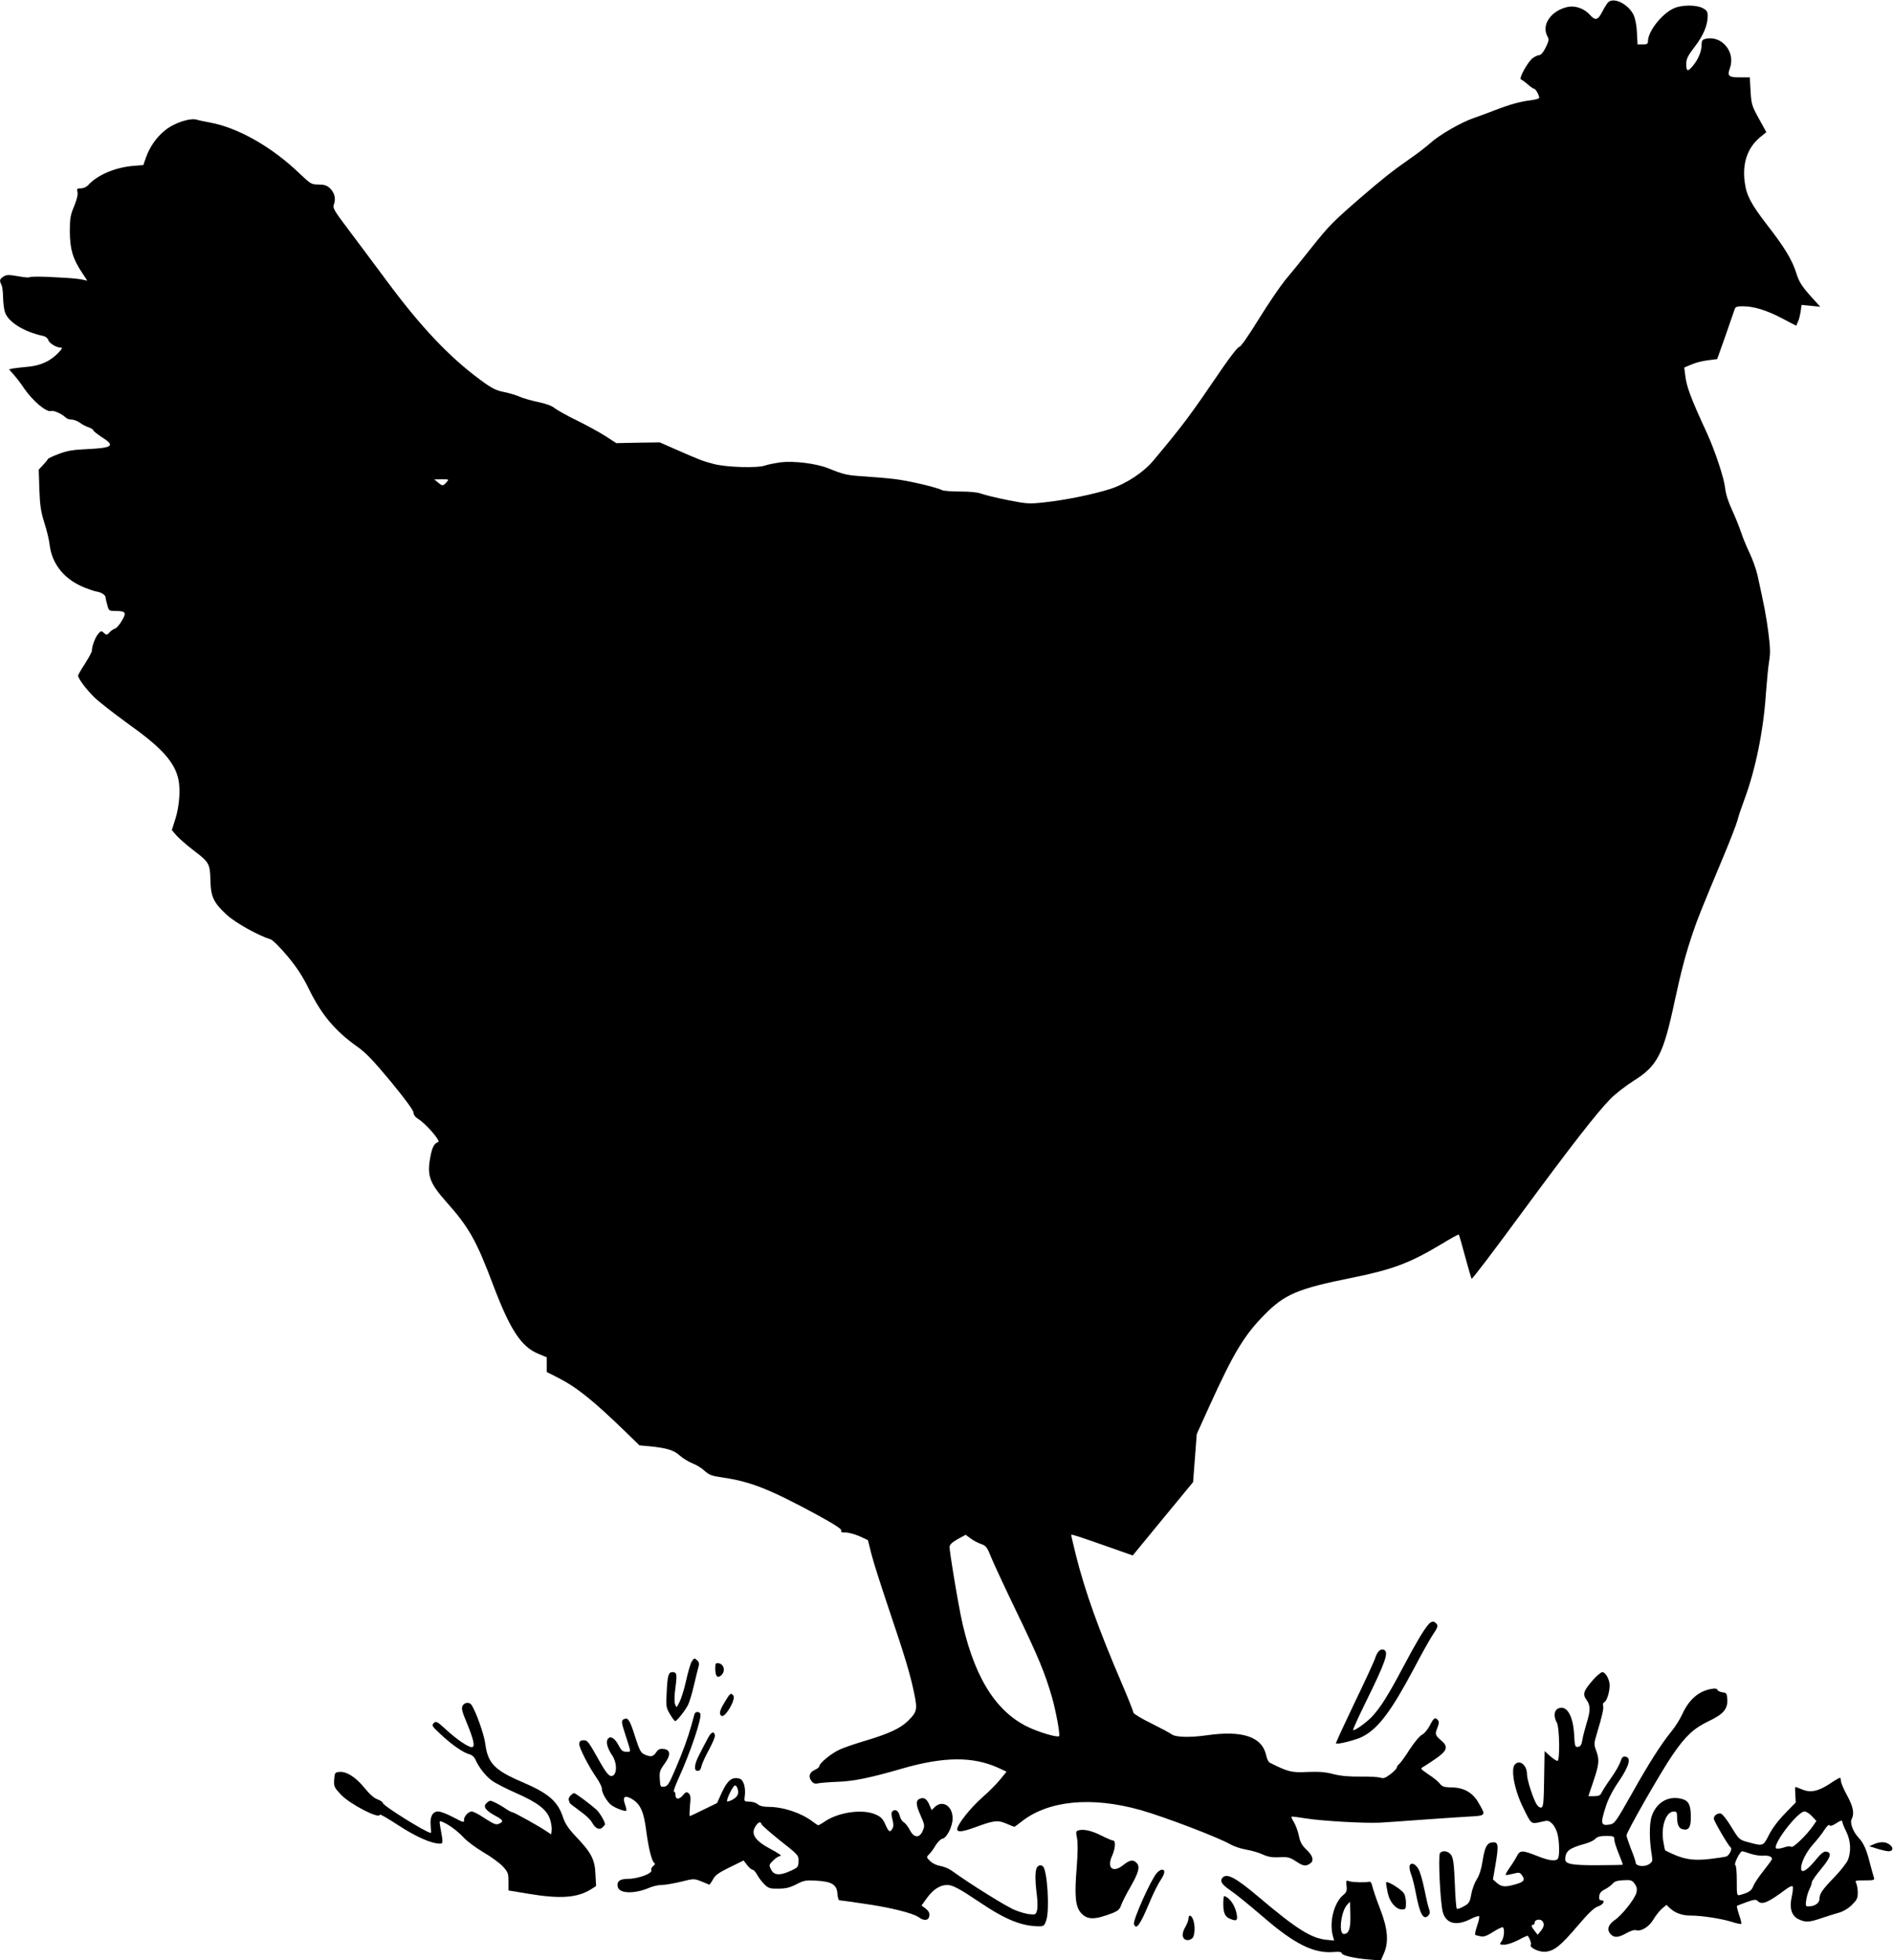
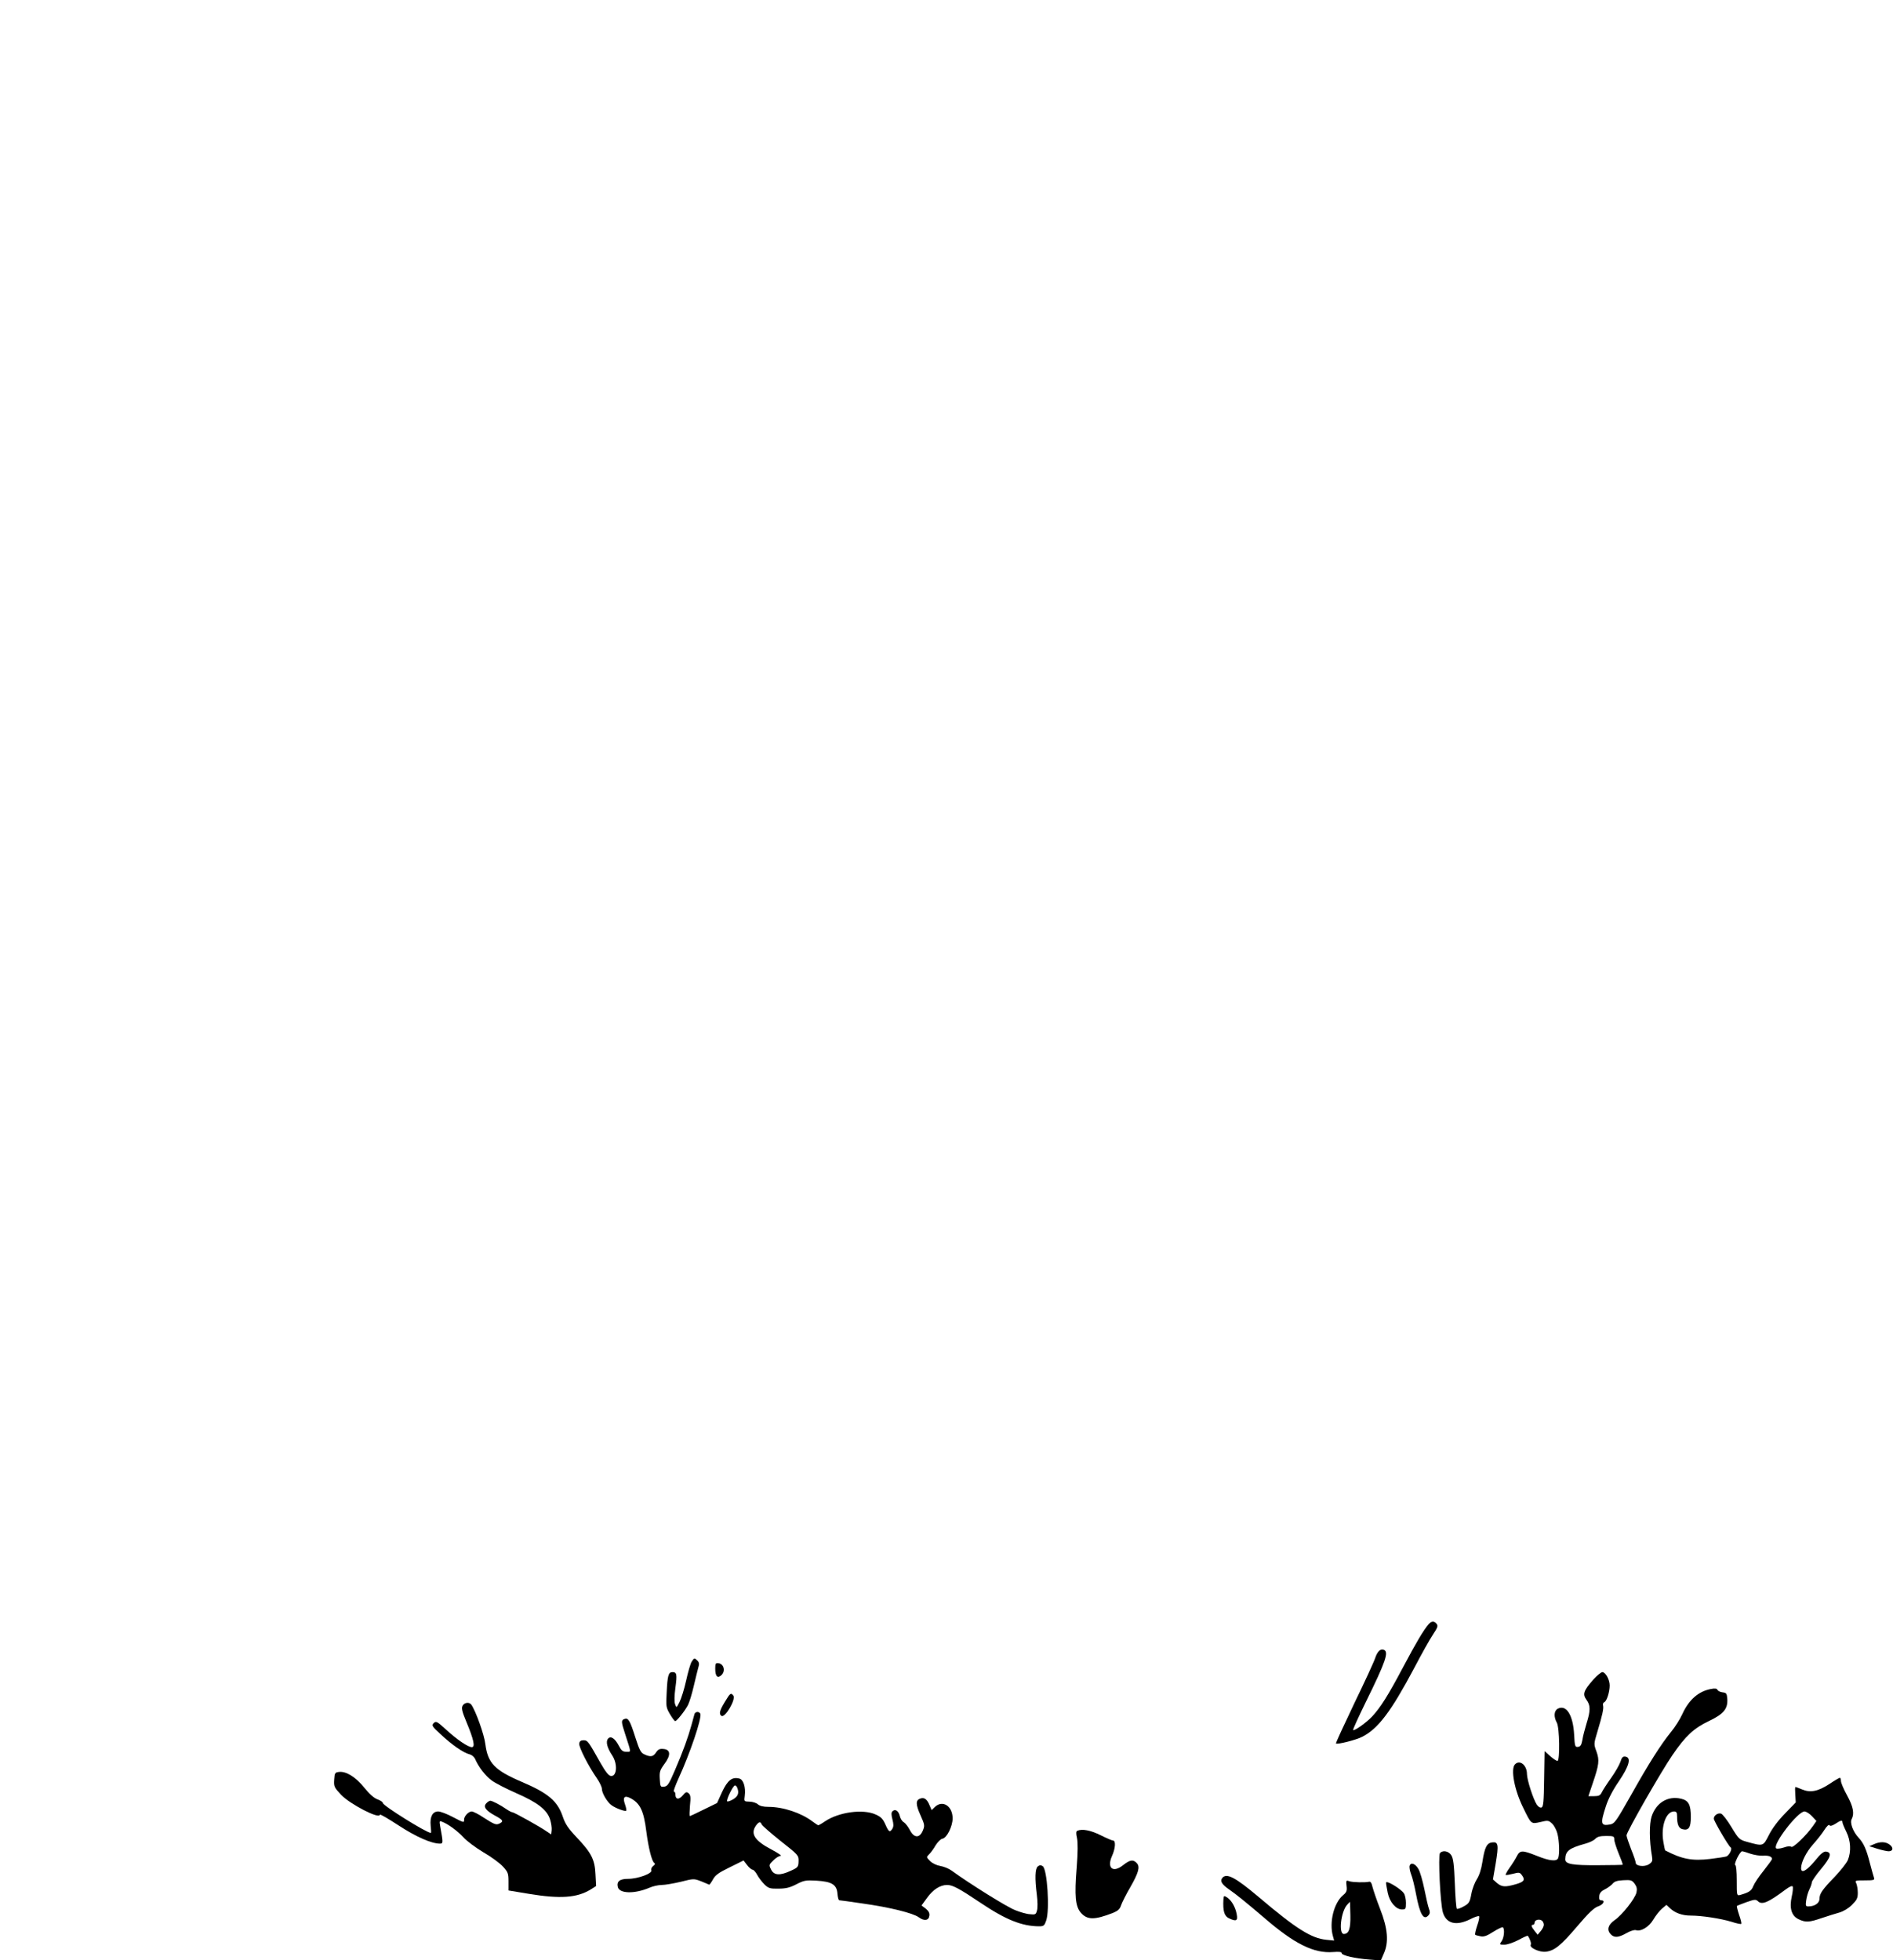
<svg xmlns="http://www.w3.org/2000/svg" version="1.0" width="1236pt" height="1280pt" viewBox="0 0 1236 1280" preserveAspectRatio="xMidYMid meet">
  <g transform="translate(0,1280) scale(0.1,-0.1)" fill="#000000" stroke="none">
-     <path d="M10498 12783 c-8 -10 -25 -37 -36 -59 -29 -57 -46 -61 -83 -19 -35 39 -94 60 -142 50 -110 -24 -175 -118 -133 -193 11 -20 9 -30 -12 -73 -15 -30 -31 -49 -42 -49 -9 0 -29 -9 -43 -20 -33 -26 -92 -133 -76 -139 6 -2 26 -16 44 -32 18 -16 37 -29 42 -29 10 0 33 -42 33 -59 0 -5 -25 -12 -56 -16 -67 -8 -133 -26 -234 -65 -41 -16 -103 -39 -138 -51 -84 -29 -226 -111 -286 -166 -28 -25 -88 -71 -135 -103 -101 -70 -182 -134 -316 -250 -181 -157 -208 -184 -324 -330 -63 -80 -140 -175 -171 -211 -30 -37 -107 -149 -170 -251 -67 -109 -120 -185 -129 -184 -8 1 -57 -62 -110 -139 -216 -317 -254 -368 -447 -599 -67 -81 -181 -156 -287 -190 -111 -35 -286 -71 -422 -86 -106 -12 -117 -11 -245 14 -74 15 -152 34 -173 42 -24 9 -74 14 -138 14 -55 0 -108 4 -118 9 -33 18 -216 61 -306 72 -49 6 -142 14 -205 18 -111 7 -131 12 -230 52 -78 32 -225 50 -311 40 -41 -6 -88 -15 -103 -21 -49 -18 -253 -12 -336 10 -76 20 -90 26 -259 100 l-93 41 -142 -2 -142 -3 -69 45 c-39 25 -123 71 -188 103 -64 31 -129 68 -145 80 -17 15 -57 30 -106 40 -43 9 -97 24 -120 34 -22 10 -70 25 -106 32 -54 11 -81 25 -156 81 -201 148 -389 347 -612 649 -80 107 -191 257 -248 332 -96 127 -103 140 -93 165 13 36 3 76 -27 104 -19 18 -37 24 -74 24 -46 0 -51 3 -122 70 -181 175 -405 302 -588 335 -36 7 -72 14 -80 17 -45 17 -157 -20 -218 -73 -54 -45 -94 -105 -118 -170 l-18 -52 -74 -6 c-113 -11 -228 -60 -286 -125 -11 -12 -31 -21 -48 -21 -25 0 -28 -3 -22 -24 4 -16 -4 -49 -22 -93 -25 -60 -28 -80 -28 -168 1 -113 20 -177 80 -266 l34 -52 -37 8 c-21 4 -72 9 -113 11 -41 2 -75 4 -75 4 0 1 -35 2 -78 3 -42 1 -77 -1 -77 -4 0 -3 -33 0 -72 7 -62 11 -76 10 -95 -2 -25 -16 -28 -26 -14 -53 6 -10 11 -46 11 -82 1 -35 6 -79 12 -96 19 -64 123 -130 250 -157 15 -3 30 -15 33 -26 7 -22 53 -50 81 -50 14 0 10 -8 -17 -36 -50 -52 -113 -81 -194 -89 -39 -3 -83 -9 -98 -11 l-28 -6 30 -34 c16 -18 48 -59 69 -91 57 -83 147 -158 176 -147 15 6 71 -19 94 -42 7 -8 25 -14 39 -14 14 0 38 -9 54 -20 15 -12 42 -26 59 -31 16 -6 30 -15 30 -20 0 -4 25 -24 55 -44 89 -56 72 -70 -95 -78 -90 -4 -130 -10 -185 -31 -38 -14 -71 -29 -73 -35 -2 -5 -16 -22 -31 -38 l-28 -30 4 -129 c4 -106 10 -145 33 -219 16 -49 31 -113 34 -142 16 -131 100 -232 238 -284 25 -10 58 -21 73 -23 31 -6 55 -23 55 -40 0 -6 5 -28 11 -48 9 -36 12 -38 52 -38 68 0 75 -10 43 -63 -14 -25 -34 -48 -45 -52 -10 -3 -26 -14 -36 -25 -17 -19 -19 -19 -36 -4 -17 16 -20 15 -39 -7 -19 -23 -40 -79 -40 -109 0 -8 -21 -46 -45 -84 -25 -38 -45 -73 -45 -78 0 -19 53 -90 106 -142 31 -30 131 -108 221 -173 219 -156 303 -249 328 -363 14 -65 6 -175 -19 -255 l-24 -76 31 -36 c17 -19 66 -62 109 -95 104 -79 109 -88 112 -195 2 -109 20 -147 106 -227 56 -52 209 -137 288 -161 12 -3 61 -52 108 -108 63 -76 99 -131 139 -212 82 -169 171 -276 316 -379 58 -41 106 -91 222 -231 93 -113 147 -187 147 -201 0 -15 12 -30 34 -44 46 -28 145 -142 128 -148 -27 -9 -40 -33 -52 -97 -23 -122 -6 -170 105 -295 147 -165 196 -252 305 -542 111 -293 183 -403 295 -449 l55 -23 0 -48 0 -48 67 -34 c129 -65 233 -149 453 -362 l85 -83 65 -6 c112 -11 160 -25 199 -61 20 -18 57 -40 81 -50 25 -9 61 -31 80 -49 30 -27 47 -34 119 -44 182 -27 302 -74 613 -242 117 -64 165 -95 161 -105 -4 -10 4 -13 29 -12 18 0 58 -11 89 -24 l56 -26 22 -88 c12 -49 65 -215 117 -369 105 -311 136 -414 164 -548 21 -103 17 -118 -42 -176 -47 -47 -125 -83 -268 -126 -68 -20 -148 -47 -176 -60 -54 -24 -134 -89 -134 -109 0 -6 -13 -17 -29 -24 -36 -16 -45 -45 -22 -74 13 -16 24 -19 44 -14 15 3 73 8 129 10 99 3 212 26 418 86 273 79 463 80 628 5 l54 -25 -39 -48 c-21 -27 -75 -82 -121 -122 -78 -69 -162 -176 -162 -206 0 -21 36 -17 115 12 124 46 150 49 205 25 27 -12 51 -21 53 -21 2 0 22 14 43 31 176 141 459 169 782 78 150 -42 511 -180 586 -224 23 -13 68 -28 101 -34 33 -5 82 -19 108 -31 37 -17 64 -21 111 -19 55 3 67 0 110 -28 46 -31 64 -33 94 -10 22 17 13 49 -26 86 -30 28 -42 48 -51 91 -6 31 -21 70 -32 89 -11 18 -19 35 -17 37 2 2 44 -3 93 -11 101 -17 386 -33 485 -28 36 2 153 10 260 18 107 8 246 17 308 21 128 7 126 4 75 92 -37 64 -92 97 -170 99 -55 1 -67 5 -83 26 -11 14 -42 39 -70 57 -27 18 -50 35 -50 39 0 3 8 11 19 16 10 6 46 29 80 53 70 49 78 76 33 114 -41 34 -44 43 -27 84 11 28 12 40 4 50 -18 22 -27 17 -53 -34 -14 -27 -36 -53 -50 -60 -15 -7 -49 -47 -80 -94 -29 -46 -60 -89 -69 -97 -10 -7 -17 -19 -17 -25 -1 -6 -19 -25 -42 -43 -33 -25 -46 -29 -65 -22 -12 4 -71 8 -130 7 -75 -1 -129 4 -177 16 -52 14 -92 17 -170 14 -104 -5 -124 0 -246 61 -8 5 -18 25 -22 45 -26 124 -154 168 -393 133 -108 -15 -201 -12 -225 7 -8 7 -68 39 -132 71 -66 32 -118 64 -118 71 0 8 -34 94 -76 192 -151 352 -238 595 -298 832 -18 74 -33 136 -32 137 4 4 49 -11 232 -75 l170 -60 197 240 197 239 12 157 12 157 82 181 c159 350 227 463 361 599 131 133 217 170 573 241 264 54 374 95 581 219 60 37 112 65 114 63 2 -2 21 -67 41 -143 21 -77 40 -143 43 -146 3 -4 143 180 311 409 329 447 503 672 596 767 33 33 100 85 149 116 156 97 195 171 269 519 46 212 73 313 123 460 26 77 53 145 193 480 45 107 88 218 95 245 7 28 27 87 44 132 73 196 125 450 141 692 6 80 15 176 21 212 9 53 8 89 -5 190 -15 113 -24 160 -71 374 -9 38 -32 103 -51 143 -20 41 -45 102 -56 136 -11 33 -37 98 -58 144 -25 53 -42 105 -46 145 -8 68 -65 240 -118 357 -104 225 -134 304 -142 375 l-7 55 45 19 c24 11 72 24 107 28 l63 8 55 155 c30 85 57 163 60 173 4 13 16 17 52 17 72 0 157 -26 257 -79 l92 -48 11 25 c7 13 14 44 18 68 l6 43 61 -6 61 -6 -68 75 c-54 62 -71 89 -88 143 -26 86 -78 171 -190 315 -104 135 -136 193 -147 279 -17 124 17 225 99 294 l42 34 -49 89 c-46 83 -49 95 -54 179 l-5 90 -62 0 c-78 0 -87 8 -67 63 36 106 -57 214 -161 188 -20 -5 -25 -12 -25 -40 0 -42 -22 -94 -56 -135 -34 -41 -44 -39 -44 10 0 35 9 53 56 115 56 73 84 140 84 200 0 28 -6 37 -32 51 -44 23 -141 22 -191 -2 -79 -37 -167 -151 -167 -214 0 -17 -6 -21 -34 -21 l-34 0 -4 78 c-2 47 -11 91 -22 115 -36 73 -133 119 -168 80z m-7583 -3133 c-22 -25 -27 -25 -56 0 l-24 19 49 1 c48 0 49 0 31 -20z m3490 -6933 c34 -12 40 -20 69 -93 18 -43 89 -196 158 -339 146 -302 191 -410 237 -570 26 -91 54 -245 46 -253 -11 -11 -138 27 -212 64 -214 108 -354 345 -432 734 -26 131 -71 407 -71 436 0 16 14 30 52 52 l53 29 31 -23 c17 -13 48 -30 69 -37z" />
    <path d="M9328 2193 c-34 -40 -80 -117 -168 -283 -98 -185 -147 -262 -202 -321 -36 -38 -115 -95 -123 -87 -3 2 34 83 81 179 133 270 154 332 119 345 -22 9 -42 -12 -56 -54 -6 -20 -67 -153 -136 -295 -68 -143 -123 -261 -120 -263 8 -8 133 23 172 44 104 53 188 165 339 449 47 90 102 188 122 218 30 45 35 57 24 70 -16 20 -33 19 -52 -2z" />
    <path d="M4516 1948 c-8 -13 -24 -68 -36 -123 -12 -55 -32 -118 -43 -140 -20 -39 -20 -40 -29 -15 -6 16 -5 56 2 108 12 89 9 102 -20 102 -25 0 -32 -22 -37 -132 -5 -92 -4 -99 21 -142 15 -25 30 -46 35 -46 10 0 64 68 83 105 9 17 26 73 38 125 12 52 26 107 30 122 7 20 5 32 -6 43 -20 19 -21 19 -38 -7z" />
    <path d="M4670 1903 c0 -52 16 -67 42 -41 26 26 14 71 -20 76 -19 3 -22 -1 -22 -35z" />
    <path d="M10403 1831 c-64 -73 -71 -95 -45 -131 27 -36 28 -70 1 -155 -11 -37 -24 -85 -27 -108 -6 -32 -12 -43 -28 -45 -20 -3 -22 3 -26 80 -7 128 -51 198 -107 169 -25 -14 -27 -53 -6 -91 18 -32 21 -250 4 -250 -6 0 -28 14 -48 32 l-36 32 -3 -181 c-2 -149 -5 -182 -17 -187 -9 -3 -21 4 -31 19 -23 35 -64 162 -64 199 0 58 -46 96 -78 64 -30 -30 -4 -168 53 -283 53 -109 51 -108 113 -94 49 12 53 11 76 -10 13 -12 29 -42 35 -66 12 -48 15 -134 5 -159 -9 -24 -55 -20 -139 14 -96 38 -110 38 -131 -2 -9 -18 -30 -52 -47 -75 -17 -24 -28 -45 -26 -47 2 -3 24 1 48 7 38 10 44 10 57 -8 24 -32 16 -44 -38 -60 -70 -20 -92 -19 -124 8 l-26 23 18 105 c20 121 17 142 -23 137 -35 -4 -49 -31 -64 -128 -7 -47 -21 -89 -36 -112 -13 -20 -30 -63 -36 -96 -10 -55 -15 -63 -50 -82 -21 -12 -41 -19 -45 -15 -4 3 -10 78 -13 165 -5 124 -10 164 -23 184 -18 28 -56 35 -74 14 -13 -17 2 -330 19 -387 22 -74 87 -90 178 -45 28 15 55 23 58 20 4 -4 -1 -31 -12 -61 -10 -30 -16 -57 -13 -60 2 -3 18 -7 34 -10 22 -5 42 2 84 29 30 19 58 32 62 30 14 -9 9 -69 -8 -92 -15 -21 -14 -22 19 -22 19 0 60 14 92 31 31 17 58 29 60 27 13 -15 25 -50 20 -58 -12 -19 57 -51 98 -46 57 7 97 39 206 167 74 87 109 120 135 129 36 12 50 40 20 40 -11 0 -14 8 -12 28 2 19 13 32 38 44 19 10 42 27 50 37 11 14 30 20 69 22 49 3 57 0 74 -23 14 -19 17 -34 12 -57 -9 -40 -94 -148 -143 -181 -42 -29 -52 -63 -26 -91 23 -25 50 -24 103 6 24 14 52 23 62 20 33 -11 86 21 114 69 15 25 40 57 56 71 l30 25 22 -21 c33 -32 81 -49 136 -49 72 0 195 -19 265 -40 33 -11 62 -17 65 -14 3 2 -3 29 -14 59 -10 30 -16 56 -14 58 2 2 30 13 63 25 52 18 60 19 74 6 26 -26 67 -9 179 75 25 19 44 28 48 21 3 -6 1 -35 -6 -65 -17 -76 -2 -127 45 -149 46 -22 69 -20 151 8 39 13 90 29 115 36 27 8 59 27 82 50 32 32 38 44 38 79 0 23 -5 51 -10 62 -10 18 -7 19 56 19 56 0 65 2 60 16 -3 8 -15 52 -27 97 -23 91 -41 131 -75 167 -35 38 -57 96 -44 120 19 36 10 82 -30 155 -22 40 -40 82 -40 94 0 11 -3 21 -7 21 -4 0 -35 -18 -69 -41 -74 -48 -124 -58 -178 -35 -21 9 -41 16 -43 16 -3 0 -3 -23 -1 -50 l3 -51 -70 -72 c-44 -45 -84 -98 -105 -140 -39 -76 -36 -75 -145 -45 -47 13 -53 18 -100 96 -27 45 -58 85 -68 88 -21 6 -47 -12 -47 -33 0 -15 96 -179 110 -188 13 -8 -10 -54 -29 -59 -9 -3 -56 -10 -104 -16 -118 -14 -184 -2 -295 56 -1 1 -7 27 -12 59 -16 99 18 195 70 195 16 0 20 -7 20 -32 0 -54 11 -78 36 -84 40 -10 54 11 54 80 0 80 -15 108 -63 119 -86 21 -163 -25 -193 -115 -16 -50 -16 -156 2 -260 5 -31 3 -38 -20 -53 -29 -19 -86 -12 -86 10 0 7 -13 47 -30 88 -16 42 -30 83 -30 91 0 22 227 419 301 526 84 123 139 174 236 220 97 46 125 80 121 145 -3 36 -6 40 -31 43 -16 2 -30 9 -33 16 -4 9 -16 11 -42 6 -82 -15 -145 -70 -188 -165 -15 -33 -48 -85 -73 -115 -68 -84 -146 -207 -261 -412 -98 -173 -107 -187 -138 -193 -60 -11 -64 5 -27 118 15 48 46 108 85 164 67 99 83 155 43 161 -17 3 -24 -5 -33 -34 -7 -21 -35 -69 -62 -107 -27 -38 -54 -80 -60 -93 -9 -19 -19 -24 -49 -24 l-38 0 28 83 c42 123 45 151 25 208 -18 48 -18 51 5 127 33 110 43 154 38 174 -3 9 1 19 8 22 16 6 35 67 35 109 0 38 -27 87 -48 87 -9 -1 -36 -23 -59 -49z m1428 -892 l29 -31 -22 -32 c-44 -63 -131 -146 -142 -137 -7 6 -26 4 -51 -5 -22 -7 -44 -9 -48 -5 -25 25 141 241 185 241 11 0 33 -14 49 -31z m199 -40 c0 -6 11 -33 25 -61 29 -58 33 -130 10 -186 -9 -20 -47 -68 -84 -107 -82 -85 -101 -111 -101 -146 0 -27 -31 -49 -72 -49 -18 0 -20 4 -15 39 3 22 12 54 21 72 9 18 16 39 16 46 0 8 27 48 61 88 63 76 72 107 32 113 -15 2 -35 -13 -74 -62 -55 -65 -89 -83 -89 -46 0 38 34 106 78 155 25 28 58 69 73 93 16 25 30 39 34 32 5 -7 17 -4 38 9 36 24 47 26 47 10z m-1490 -111 c0 -13 13 -54 29 -93 16 -38 28 -71 26 -73 -1 -1 -74 -3 -161 -3 -167 -1 -214 7 -214 38 1 55 24 73 132 103 26 7 55 21 64 31 13 14 31 19 71 19 48 0 53 -2 53 -22z m889 -94 c25 -8 61 -14 81 -13 36 3 60 -5 60 -21 0 -5 -25 -39 -55 -77 -30 -37 -60 -82 -67 -100 -11 -30 -28 -42 -85 -58 -23 -6 -23 -5 -23 94 0 60 -4 101 -10 101 -5 0 0 20 12 45 12 25 27 45 32 45 6 0 31 -7 55 -16z m-1349 -464 c0 -10 -9 -28 -20 -41 l-20 -24 -20 25 c-22 28 -25 40 -10 40 6 0 10 6 10 14 0 18 30 26 48 13 6 -5 12 -17 12 -27z" />
    <path d="M4733 1686 c-35 -57 -40 -80 -22 -92 24 -14 96 110 77 133 -16 20 -20 17 -55 -41z" />
    <path d="M3020 1660 c-8 -16 -3 -38 26 -107 47 -113 58 -163 35 -163 -25 0 -97 49 -169 115 -58 53 -65 57 -80 42 -15 -15 -11 -21 44 -72 71 -67 148 -121 187 -131 17 -4 33 -17 40 -33 22 -51 67 -109 108 -139 23 -17 95 -54 161 -83 139 -61 200 -108 220 -172 7 -23 12 -54 10 -70 l-3 -27 -27 18 c-42 30 -216 127 -227 127 -6 0 -24 10 -40 21 -37 26 -91 54 -104 54 -5 0 -17 -7 -25 -16 -23 -22 -6 -47 54 -80 54 -29 60 -38 33 -52 -23 -12 -34 -8 -107 39 -32 22 -67 39 -76 39 -21 0 -50 -31 -50 -53 0 -22 1 -22 -76 18 -36 19 -78 35 -93 35 -37 0 -55 -35 -49 -94 3 -25 4 -46 1 -46 -28 0 -313 178 -313 195 0 6 -16 17 -35 24 -23 8 -53 35 -87 77 -56 69 -118 108 -165 102 -26 -3 -28 -7 -31 -50 -3 -45 0 -51 44 -98 59 -63 254 -163 254 -131 0 6 55 -26 122 -70 115 -75 215 -119 270 -119 22 0 22 4 2 113 -6 34 -5 37 12 30 40 -15 101 -60 139 -101 21 -24 80 -68 130 -98 51 -29 109 -72 129 -94 33 -36 36 -45 36 -98 l0 -58 133 -22 c205 -34 314 -26 403 28 l36 23 -4 76 c-4 97 -27 141 -122 241 -55 58 -75 88 -90 132 -35 106 -95 157 -271 232 -175 75 -220 122 -236 245 -7 63 -64 220 -92 259 -14 18 -45 14 -57 -8z" />
    <path d="M4535 1608 c-2 -7 -11 -40 -20 -73 -23 -83 -55 -172 -108 -295 -39 -91 -48 -105 -70 -108 -25 -3 -26 -1 -29 50 -3 47 1 58 30 98 43 57 41 94 -5 98 -25 3 -35 -2 -49 -22 -18 -29 -37 -32 -77 -13 -23 10 -32 28 -59 112 -35 110 -46 129 -71 119 -22 -8 -21 -19 4 -96 42 -130 41 -118 9 -118 -24 0 -33 7 -50 40 -25 48 -53 66 -70 45 -16 -19 -6 -59 28 -110 36 -55 30 -139 -10 -133 -15 2 -36 30 -69 88 -78 139 -82 145 -109 145 -18 0 -26 -6 -28 -22 -3 -23 60 -147 115 -226 18 -26 33 -57 33 -70 0 -27 35 -87 64 -107 26 -19 88 -42 95 -35 2 3 -1 22 -8 41 -17 47 -4 61 35 41 63 -33 87 -81 104 -217 14 -108 36 -196 52 -206 7 -5 5 -12 -7 -20 -10 -7 -15 -20 -12 -28 8 -21 -88 -56 -152 -56 -55 0 -76 -17 -67 -54 11 -43 109 -45 204 -5 24 11 61 19 83 19 22 0 78 10 125 21 83 21 85 21 132 3 26 -11 49 -20 52 -22 3 -1 14 14 25 34 15 28 37 44 109 79 l91 45 23 -30 c13 -17 29 -30 35 -30 7 0 21 -15 31 -34 10 -19 32 -47 48 -63 26 -25 37 -28 91 -27 48 0 75 7 116 28 50 26 62 28 133 24 100 -6 132 -26 136 -86 2 -23 7 -42 12 -42 5 0 73 -9 152 -21 179 -25 330 -63 367 -90 35 -26 65 -22 69 10 3 17 -5 31 -23 46 l-28 21 37 51 c38 53 85 83 130 83 36 0 79 -23 216 -115 166 -112 273 -155 386 -155 29 0 34 5 45 38 24 68 7 337 -23 355 -12 8 -21 7 -32 -2 -18 -15 -20 -77 -6 -187 5 -39 6 -84 1 -100 -7 -27 -11 -29 -47 -25 -21 1 -65 14 -97 27 -57 23 -294 171 -414 258 -18 13 -50 26 -73 30 -24 4 -52 17 -67 32 -25 25 -25 26 -7 44 11 10 30 36 43 59 14 22 33 41 44 43 29 4 67 81 67 133 0 80 -65 122 -115 75 l-22 -21 -13 30 c-16 40 -34 54 -59 46 -33 -10 -33 -38 -1 -109 28 -63 29 -69 15 -102 -21 -50 -58 -48 -85 6 -11 21 -29 44 -39 50 -11 5 -22 24 -26 41 -8 33 -30 48 -48 30 -8 -8 -8 -22 0 -53 8 -31 8 -46 0 -60 -17 -27 -24 -23 -46 27 -16 36 -29 50 -63 65 -83 38 -242 16 -332 -45 -20 -14 -40 -25 -43 -25 -3 0 -20 11 -37 24 -75 57 -192 96 -290 96 -32 0 -56 6 -68 17 -10 9 -35 17 -54 17 -36 1 -36 1 -31 39 7 55 -9 106 -36 112 -47 12 -76 -11 -112 -87 l-33 -73 -86 -42 c-48 -24 -89 -43 -92 -43 -3 0 -2 31 1 68 6 55 4 70 -9 81 -13 11 -19 9 -39 -15 -25 -29 -47 -26 -47 7 0 10 -4 19 -10 19 -5 0 9 38 30 85 75 163 153 393 143 423 -3 6 -11 12 -19 12 -8 0 -16 -6 -19 -12z m279 -484 c13 -33 5 -55 -26 -74 -17 -10 -35 -17 -40 -14 -9 6 38 104 51 104 5 0 12 -7 15 -16z m159 -238 c3 -8 59 -57 124 -109 116 -91 118 -94 117 -132 -1 -37 -4 -41 -50 -62 -71 -33 -110 -31 -129 7 -15 30 -15 32 14 60 16 17 38 30 48 30 10 0 -16 18 -57 40 -113 59 -142 104 -104 158 18 25 30 28 37 8z" />
-     <path d="M4619 1443 c-14 -26 -37 -70 -51 -98 -35 -65 -40 -110 -13 -110 13 0 21 9 25 31 4 17 26 65 49 107 23 43 41 85 39 94 -6 32 -25 23 -49 -24z" />
-     <path d="M3725 1074 c-9 -9 -14 -23 -11 -31 3 -8 6 -16 6 -18 0 -2 29 -25 65 -51 36 -25 72 -59 80 -75 21 -40 49 -53 69 -33 9 8 16 18 16 20 0 18 -33 74 -56 96 -38 34 -136 108 -146 108 -3 0 -14 -7 -23 -16z" />
    <path d="M7034 844 c-8 -4 -9 -17 -2 -47 6 -28 6 -93 -2 -195 -15 -183 -8 -251 26 -292 42 -49 89 -50 212 -2 33 14 44 24 53 52 7 19 32 69 56 110 57 99 68 138 46 162 -23 26 -45 23 -89 -12 -67 -54 -109 -20 -73 60 22 48 25 100 7 100 -7 0 -44 16 -82 35 -64 32 -119 43 -152 29z" />
    <path d="M12235 756 l-30 -13 54 -17 c30 -9 63 -16 72 -16 29 0 34 22 9 42 -26 21 -63 23 -105 4z" />
    <path d="M9204 616 c-3 -9 1 -34 9 -55 9 -21 23 -79 32 -127 26 -139 51 -180 84 -140 8 10 9 21 1 41 -6 16 -19 73 -30 128 -11 54 -28 113 -38 130 -20 36 -49 47 -58 23z" />
-     <path d="M7553 568 c-38 -42 -158 -311 -149 -334 15 -40 39 -7 100 138 24 59 58 126 74 150 29 43 32 68 8 68 -7 0 -22 -10 -33 -22z" />
    <path d="M7981 536 c-17 -21 -3 -43 48 -78 47 -33 104 -79 226 -183 198 -171 324 -233 450 -223 38 3 55 1 55 -7 0 -15 86 -35 180 -42 l76 -6 19 44 c34 75 27 163 -24 293 -23 59 -45 125 -50 145 -5 24 -13 35 -22 32 -26 -6 -104 -4 -128 3 -22 8 -23 6 -19 -30 4 -32 0 -42 -23 -61 -60 -51 -91 -177 -66 -267 l8 -29 -51 5 c-98 10 -196 71 -440 278 -154 130 -211 160 -239 126z m836 -244 c2 -88 -10 -122 -43 -122 -35 0 -19 146 22 191 9 10 18 19 18 19 1 0 2 -39 3 -88z" />
    <path d="M9050 505 c0 -8 5 -38 11 -67 13 -61 54 -108 93 -108 24 0 26 3 26 43 0 23 -6 52 -14 63 -21 30 -116 87 -116 69z" />
    <path d="M7988 394 c-4 -75 6 -108 37 -122 47 -22 58 -16 50 26 -8 46 -33 90 -62 110 -22 14 -23 13 -25 -14z" />
-     <path d="M7760 271 c0 -11 -9 -36 -21 -56 -27 -45 -20 -85 16 -85 14 0 29 8 35 19 13 25 13 82 0 115 -11 31 -30 34 -30 7z" />
  </g>
</svg>